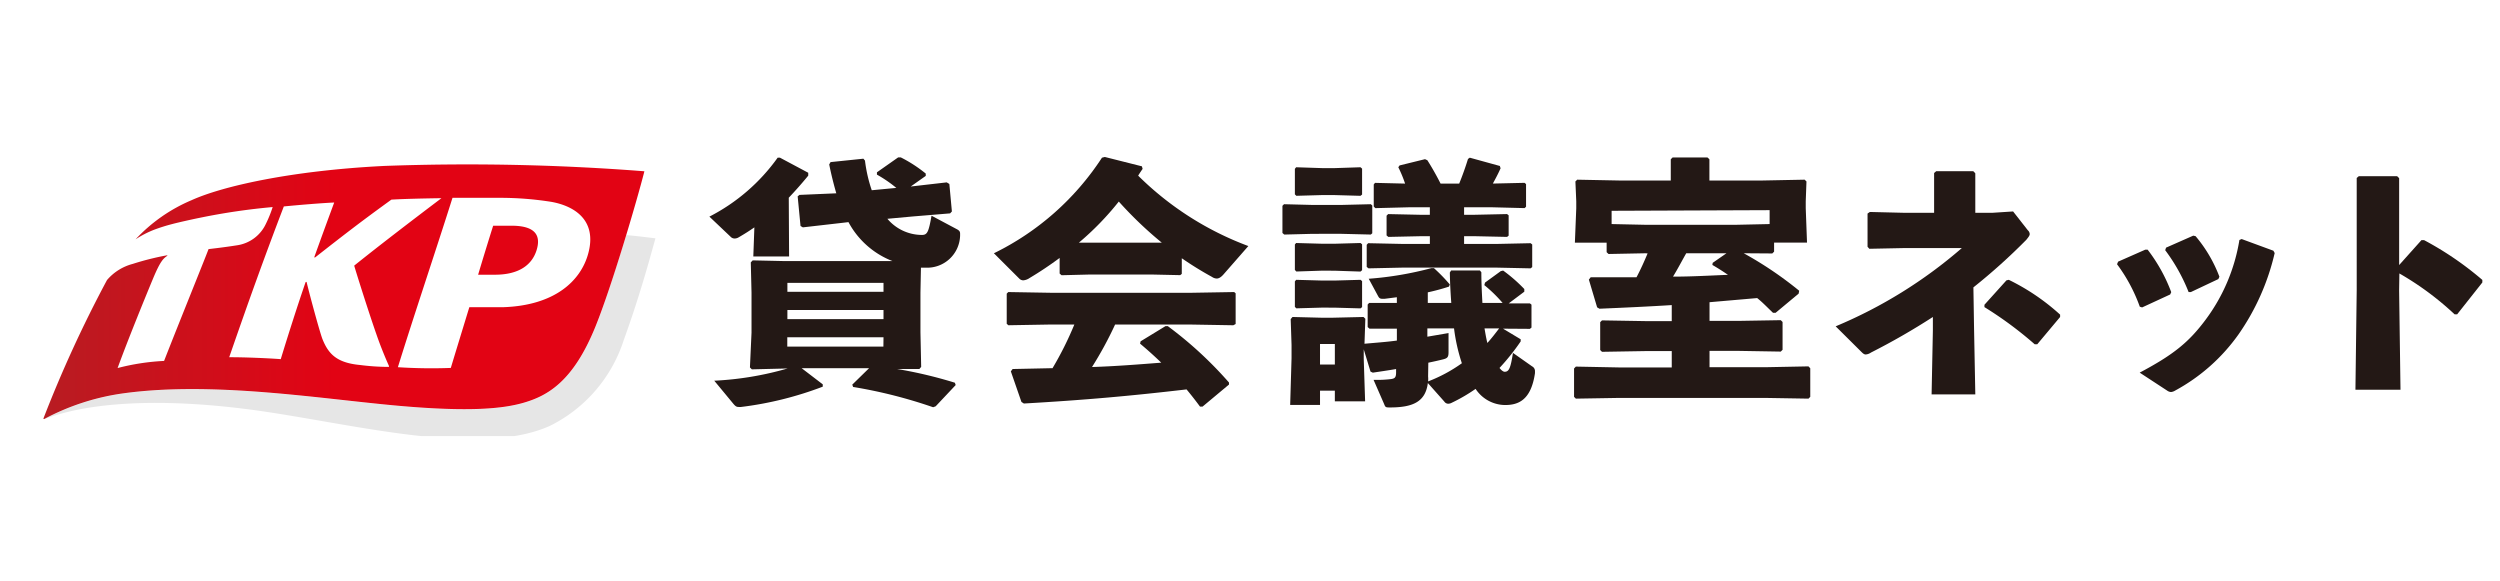
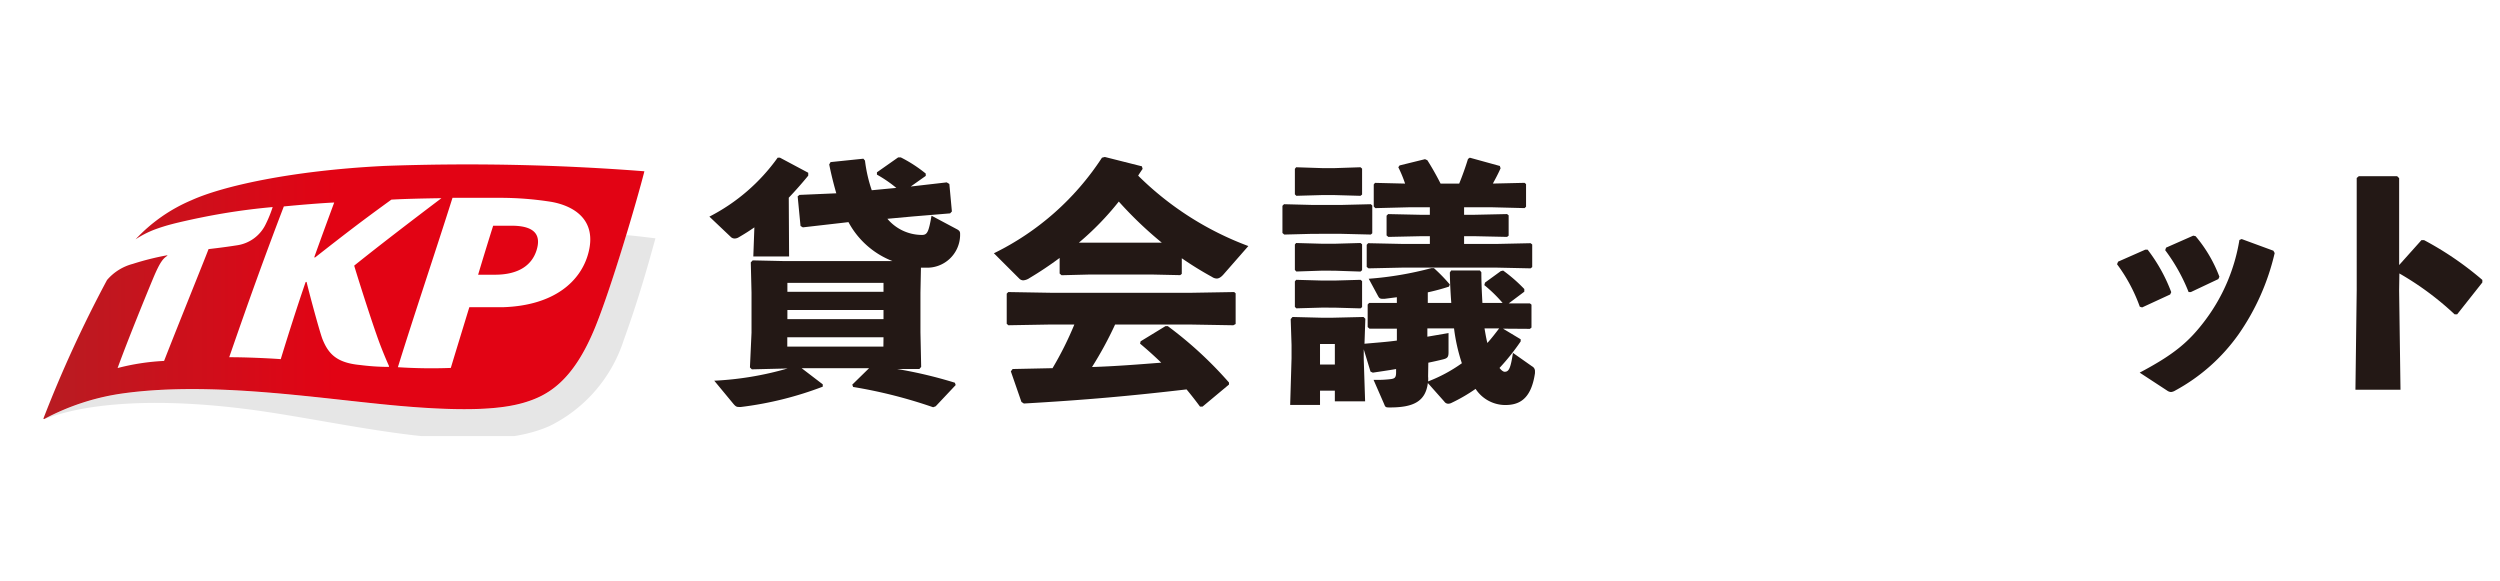
<svg xmlns="http://www.w3.org/2000/svg" xmlns:xlink="http://www.w3.org/1999/xlink" width="344" height="80">
  <defs>
    <linearGradient id="linear-gradient" x1="-7.217" y1=".508" x2="2.417" y2=".508" gradientUnits="objectBoundingBox">
      <stop offset="0" stop-color="#b81c22" />
      <stop offset=".5" stop-color="#e20314" />
      <stop offset="1" stop-color="#e20314" />
    </linearGradient>
    <linearGradient id="linear-gradient-2" x1=".004" y1=".5" x2=".964" y2=".5" xlink:href="#linear-gradient" />
    <clipPath id="clip-path">
      <rect id="長方形_34220" data-name="長方形 34220" width="344" height="39" transform="translate(0 -.219)" fill="#fff" stroke="#707070" stroke-width="1" />
    </clipPath>
  </defs>
  <g id="グループ_116552" data-name="グループ 116552" transform="translate(-260 .337)">
    <rect id="長方形_34249" data-name="長方形 34249" width="344" height="80" transform="translate(260 -.337)" fill="#fff" />
    <g id="レイヤー_2" data-name="レイヤー 2" transform="translate(260 20.884)">
      <g id="マスクグループ_19" data-name="マスクグループ 19" clip-path="url(#clip-path)">
        <g id="レイヤー_1" data-name="レイヤー 1" transform="translate(5.976 .376)">
          <path id="パス_4094" data-name="パス 4094" d="M10.5 33.811c-.306.38-1.078 1.593-1.762 2.732A169.228 169.228 0 000 55.554a.161.161 0 000 .117.087.087 0 00.1 0 32.288 32.288 0 0111.113-3.565c12.205-1.622 26.551.731 37.256 1.71 10.384.95 14.885.395 17.579-.38 3.321-.964 6.831-2.922 9.889-10.462 2.214-5.45 5.695-17.256 6.743-21.392a313.859 313.859 0 00-35.916-.745c-12.788.658-22.2 2.82-26.376 4.72a22.428 22.428 0 00-7.719 5.392l-.8.921s-.986 1.371-1.369 1.941z" transform="translate(.008 -19.609)" fill="#fff" />
          <path id="パス_4095" data-name="パス 4095" d="M80.192 27.29c-1.456 4.559-3 9.585-4.238 12.625-3.059 7.525-6.569 9.5-9.889 10.462-2.694.774-7.195 1.33-17.579.38-10.719-.979-25.051-3.331-37.256-1.71A32.492 32.492 0 00.117 52.612h.029c1.254-.453 8.884-3.682 27.162-1.461 13.6 1.637 32.042 6.97 42.324 2.411a19.97 19.97 0 0010.2-11.806c2.039-5.6 3.452-10.681 4.369-14.027-1.184-.129-2.407-.307-4.009-.439z" transform="translate(.011 -16.536)" fill="#e6e6e6" />
          <path id="パス_4096" data-name="パス 4096" d="M46.041 26.41h-2.913a479.892 479.892 0 00-2.068 6.736h2.316c3.335 0 5.1-1.374 5.724-3.361s-.131-3.273-3.059-3.375z" transform="translate(18.753 -16.942)" fill="url(#linear-gradient)" />
          <path id="パス_4097" data-name="パス 4097" d="M46.781 20.847c-12.8.643-22.211 2.805-26.391 4.7a22.428 22.428 0 00-7.719 5.392s0 .1 0 0a13.572 13.572 0 012.578-1.33 24.7 24.7 0 012.451-.769c.932-.248 2.913-.687 3.874-.877a88.29 88.29 0 019.958-1.463 17.069 17.069 0 01-.947 2.338 5.2 5.2 0 01-3.947 2.922c-1.879.292-3.2.438-3.932.526-.2.6-3.991 9.951-6.117 15.386a31.336 31.336 0 00-6.394.979c1.456-3.989 3.83-9.8 4.879-12.318s1.457-2.759 1.926-3.109c.1 0 0-.1 0-.088a37.389 37.389 0 00-4.719 1.184 6.988 6.988 0 00-3.542 2.22A170.471 170.471 0 000 55.565v.1h.1A32.492 32.492 0 0111.215 52.1c12.205-1.622 26.536.731 37.256 1.71 10.384.95 14.885.395 17.579-.38 3.321-.964 6.831-2.922 9.889-10.462 2.214-5.45 5.695-17.256 6.743-21.392a313.861 313.861 0 00-35.9-.731zm-.451 24.607c.626 1.622 1.034 2.528 1.209 2.922 0 .088 0 .131-.1.117a31.223 31.223 0 01-3.9-.263c-3.248-.307-4.369-1.563-5.185-3.638-.408-1.14-1.689-5.845-2.141-7.73 0-.073-.117-.1-.16 0-1.165 3.375-2.461 7.467-3.408 10.564-1.529-.117-5.068-.278-7.093-.263 2.578-7.452 4.806-13.677 7.515-20.749 2.039-.2 5.054-.453 6.933-.541-.8 2.163-1.617 4.384-2.724 7.467 0 .088 0 .146.117.073 4.238-3.317 6.117-4.778 10.472-7.934 1.238-.088 4.6-.175 6.889-.2-3.86 2.922-8.4 6.385-12 9.278-.022.025 2.396 7.784 3.576 10.897zm28.634-12.6c-1.02 3.828-4.646 7.174-11.652 7.423h-4.719c-.757 2.484-1.791 5.845-2.549 8.358a71.338 71.338 0 01-7.282-.1c2.2-7.1 5.3-16.292 7.515-23.306H62.6a44.906 44.906 0 017.282.555c3.188.572 6.305 2.53 5.081 7.074z" transform="translate(.011 -19.605)" fill="url(#linear-gradient-2)" />
          <path id="パス_4098" data-name="パス 4098" d="M73.877 33.6h-4.923l.146-4q-1 .7-2.141 1.359a1.09 1.09 0 01-.568.175.756.756 0 01-.568-.248l-2.913-2.763a26.24 26.24 0 009.394-8.11h.32l3.889 2.075v.395c-.9 1.1-1.791 2.1-2.68 3.039zm-5.01.541l4.457.1h14.782a11.664 11.664 0 01-6.059-5.363l-.612.073-5.665.649-.32-.19-.393-4.077.248-.2 5.068-.219a49.54 49.54 0 01-.976-3.974l.189-.321 4.515-.468.218.263a20.029 20.029 0 00.932 4.077l3.379-.321a17.622 17.622 0 00-2.665-1.826v-.321l2.913-2.046h.379a18.825 18.825 0 013.423 2.221v.321l-2.068 1.461 4.952-.57.364.219.35 3.784-.248.263-5.127.424-3.5.321a6.225 6.225 0 004.763 2.221c.743 0 .918-.438 1.311-2.645l3.539 1.885c.32.19.393.321.393.614v.175a4.536 4.536 0 01-4.821 4.471h-.568l-.068 3.458v5.436l.1 4.763-.248.292h-3.057a60.509 60.509 0 017.938 1.885l.116.321-2.752 2.923-.35.132a66.6 66.6 0 00-11.011-2.791l-.117-.321 2.316-2.265H75.6l2.909 2.225v.321a47.644 47.644 0 01-11.229 2.791 1.6 1.6 0 01-.35 0c-.291 0-.437-.1-.714-.424L63.58 50.7a43.666 43.666 0 0010.079-1.68h-.131l-4.777.117-.262-.263.218-4.793V38.6l-.1-4.179zm4.777 3.1v1.227h13.225v-1.227zm0 3.726v1.257h13.225v-1.257zm13.225 3.755h-13.24v1.286h13.225z" transform="translate(28.726 -19.912)" fill="#231815" />
          <path id="パス_4099" data-name="パス 4099" d="M115.642 36.018l-.218.175-3.991-.088h-8.375l-3.962.1-.262-.234v-2.145a48.531 48.531 0 01-4.134 2.761 1.788 1.788 0 01-.859.321.771.771 0 01-.568-.248l-3.483-3.477a37.309 37.309 0 0014.87-13.151l.393-.1 5.1 1.286.1.351c-.218.321-.422.614-.612.935a42.686 42.686 0 0015.159 9.685l-3.35 3.828c-.393.468-.714.643-1 .643a1.206 1.206 0 01-.641-.219 47.2 47.2 0 01-4.165-2.572zm7.093 7.072l-5.826-.1h-10.443a50.593 50.593 0 01-3.175 5.845c3.175-.1 6.35-.351 9.525-.6a53.65 53.65 0 00-2.913-2.616l.073-.321 3.423-2.089h.32a53.4 53.4 0 018.418 7.759v.278l-3.637 3.036h-.35a51.376 51.376 0 00-1.85-2.367c-7.777.906-13.982 1.461-22.386 1.943l-.335-.219-1.459-4.208.248-.321 5.491-.117a46.163 46.163 0 003-6.005h-3.335l-5.738.1-.233-.2v-4.15l.218-.219 5.826.1h19.429l5.826-.1.2.175v4.223zm-19.677-11.368h9.831a52.886 52.886 0 01-5.913-5.655 39.247 39.247 0 01-5.491 5.655z" transform="translate(40.995 -19.93)" fill="#231815" />
          <path id="パス_4100" data-name="パス 4100" d="M121.186 30.477l-3.889.1-.248-.219v-3.739l.218-.219 3.918.1h3.962l4.063-.1.2.175V30.4l-.2.175-4.063-.1zM147.4 43.525l2.432 1.461v.292a30.738 30.738 0 01-2.913 3.653c.277.351.524.526.714.526.6 0 .816-.526 1.136-2.6l2.636 1.856a.731.731 0 01.393.687v.248c-.539 3.711-2.287 4.384-4.107 4.384a4.9 4.9 0 01-4.064-2.221 23.093 23.093 0 01-3.35 1.943 1.045 1.045 0 01-.437.1.67.67 0 01-.524-.307l-2.258-2.542c-.32 2.542-2 3.361-5.2 3.361-.568 0-.641 0-.816-.468l-1.456-3.331a15.649 15.649 0 002.359-.1c.568-.073.743-.219.743-.935v-.453c-.99.175-2.024.321-3.2.5l-.32-.146-.932-3.068v1.315l.189 5.845h-4.165v-1.467h-2.04v1.958h-4.107l.189-6.429v-1.812l-.117-3.565.248-.292 3.918.1H124l4.209-.1.248.248-.117 3.434c1.617-.146 3.1-.248 4.457-.438v-1.637h-3.772l-.248-.219v-3.1l.2-.219h3.816V39.2l-1.7.219h-.248c-.437 0-.51-.146-.685-.468l-1.238-2.294a46.6 46.6 0 008.622-1.461h.35a22.814 22.814 0 012.185 2.25l-.116.292a28.37 28.37 0 01-2.913.789v1.461h3.233a71.216 71.216 0 01-.2-4.179l.175-.292h3.962l.2.248c0 1.461.073 2.922.146 4.223h2.782a19.314 19.314 0 00-2.52-2.455l.1-.351 2.17-1.578.32-.073a21.215 21.215 0 012.913 2.542v.365l-2.141 1.607h2.91l.218.175v3.156l-.218.175zm-24.9-18.382l-3.539.1-.2-.2v-3.509l.175-.219 3.568.117h1.762l3.525-.117.218.19v3.565l-.218.175-3.525-.1zm0 10.4l-3.539.117-.2-.219v-3.503l.175-.2 3.568.1h1.762l3.525-.1.218.175v3.565l-.218.19-3.525-.117zm0 5.085l-3.539.1-.2-.2v-3.505l.175-.219 3.568.1h1.762l3.525-.1.218.175v3.58l-.218.175-3.525-.1zm1.762 7.832v-2.82h-2.042v2.82zm17.783-21.64v1.037h1.325l4.588-.1.218.175v2.791l-.218.175-4.588-.1h-1.325v1.067h4.555l4.6-.1.218.175v3.11l-.218.175-4.6-.1h-13.107l-4.6.1-.248-.2v-3.043l.2-.219 4.646.1h3.845V30.8H136.2l-4.573.1-.248-.2v-2.722l.218-.219 4.6.1h1.136v-1.035h-2.913l-4.588.117-.218-.219v-3.04l.175-.219 4.136.1a16.936 16.936 0 00-.932-2.25l.175-.248 3.5-.862.32.146c.568.891 1.209 2 1.821 3.215h2.563a40.708 40.708 0 001.209-3.39l.248-.175 4.136 1.14.1.321c-.35.789-.714 1.461-1.063 2.1l4.369-.1.2.175v3.112l-.2.19-4.6-.117zm-4.952 23.291a3.323 3.323 0 010 .672 20.66 20.66 0 004.646-2.5 24.775 24.775 0 01-1.078-4.793h-3.67v1.14l2.913-.5v2.645c0 .643-.146.818-.714.964s-1.355.321-2.068.468zm7.763-6.619c.117.672.218 1.315.393 2 .583-.643 1.107-1.33 1.617-2z" transform="translate(53.438 -19.898)" fill="#231815" />
-           <path id="パス_4101" data-name="パス 4101" d="M154.4 33.16l-5.054.1-.262-.248V31.7h-4.369l.189-4.734V26l-.117-2.718.248-.248 5.928.117h6.947v-2.923l.248-.248h4.806l.262.248v2.922h7.195l5.913-.117.248.248-.1 2.718v.964l.175 4.734h-4.53v1.242l-.248.248-3.932-.029a50.779 50.779 0 017.632 5.158l-.073.394-3.175 2.645h-.35c-.714-.672-1.456-1.461-2.185-2.031l-6.554.57v2.572h3.889l5.913-.1.248.248v3.828l-.248.248-5.913-.1h-3.889v2.25h7.7l5.913-.117.248.263v3.931l-.248.248-5.913-.1h-20.181l-5.913.1-.248-.248v-3.9l.248-.263 5.913.117h7.282v-2.25h-3.67l-5.928.1-.248-.248v-3.83l.248-.248 5.928.1h3.67V40.29c-3.175.2-6.452.351-9.948.5l-.32-.19-1.136-3.814.248-.321h6.306c.568-1.067 1.063-2.177 1.529-3.288zm-4.631-5.845v1.826l4.631.1h12.511l4.6-.1v-1.914zm13.909 7.16l1.893-1.315h-5.534c-.612 1.067-1.18 2.177-1.821 3.215 2.534 0 5.025-.146 7.559-.248-.714-.5-1.456-.964-2.141-1.359z" transform="translate(66.013 -19.907)" fill="#231815" />
-           <path id="パス_4102" data-name="パス 4102" d="M188.356 42.793l.175 9.191h-6.015l.175-8.767v-1.885a92.9 92.9 0 01-8.52 4.895 1.453 1.453 0 01-.714.263c-.218 0-.364-.117-.641-.395l-3.5-3.478a64.283 64.283 0 0017.361-10.769H178.8l-4.85.1-.248-.278V27.1l.32-.219 4.806.117h4.034v-5.48l.291-.248h5.1l.277.292V27h2.287l2.913-.19 2.024 2.586a.746.746 0 01.262.526c0 .219-.189.438-.466.789a81.158 81.158 0 01-7.282 6.546zm11.844-1.461l-3.146 3.755h-.35a51.7 51.7 0 00-6.918-5.114v-.321l3.029-3.361.32-.073a29.969 29.969 0 017.065 4.792z" transform="translate(77.296 -19.312)" fill="#231815" />
          <path id="パス_4103" data-name="パス 4103" d="M196.046 30.92l3.743-1.651h.32a22.55 22.55 0 013.248 5.845l-.146.321-3.86 1.783-.32-.1a22.47 22.47 0 00-3.131-5.845zm17-3.112l4.369 1.607.175.321a32.2 32.2 0 01-4.955 11.164 25.66 25.66 0 01-8.739 7.759 1.337 1.337 0 01-.568.2 1.032 1.032 0 01-.539-.2l-3.772-2.469c4.6-2.44 6.743-4.15 9.088-7.306a25.072 25.072 0 004.632-10.944zm-10.4 1.184l3.743-1.651.32.073a19.009 19.009 0 013.277 5.582l-.146.321-3.774 1.783h-.32a24.687 24.687 0 00-3.219-5.757z" transform="translate(89.429 -16.513)" fill="#231815" />
          <path id="パス_4104" data-name="パス 4104" d="M224.435 37.462l.189 13.662h-6.2l.175-13.72V21.988l.291-.248h5.272l.277.278V33.97l3.073-3.434h.349a43.976 43.976 0 018.025 5.479v.351l-3.466 4.384h-.35a40.689 40.689 0 00-7.6-5.626z" transform="translate(99.708 -19.095)" fill="#231815" />
        </g>
      </g>
    </g>
  </g>
</svg>